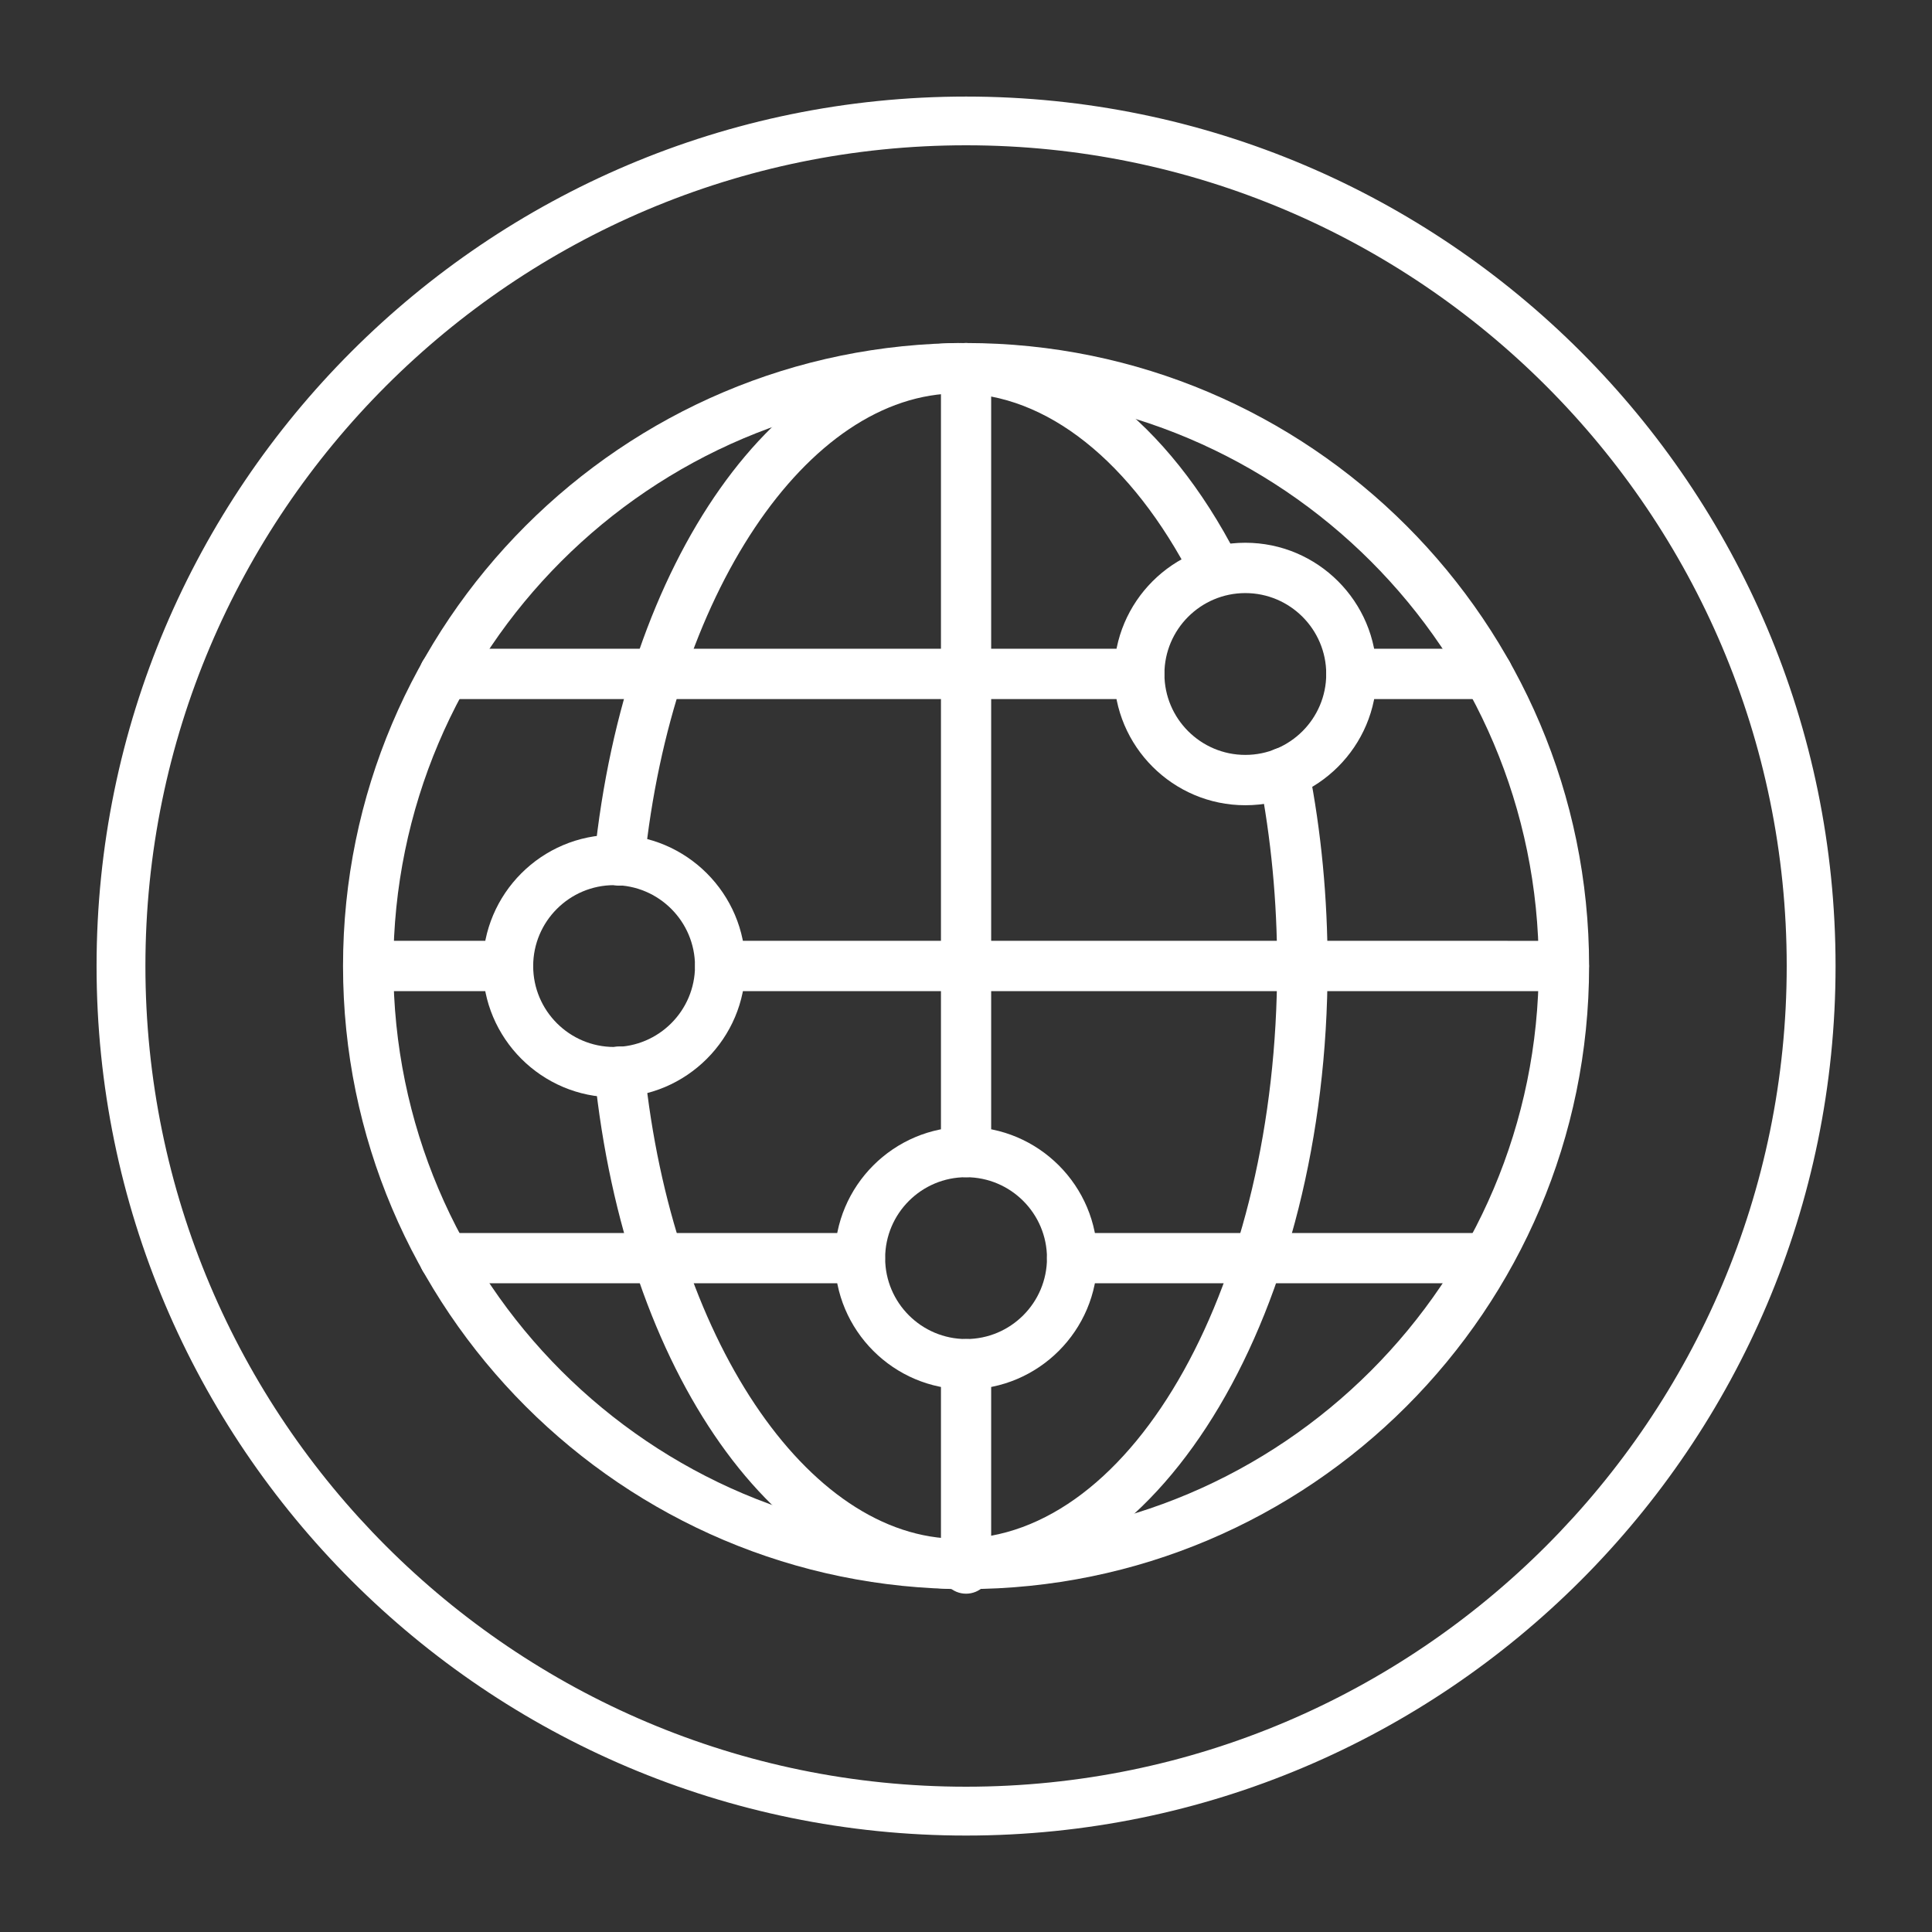
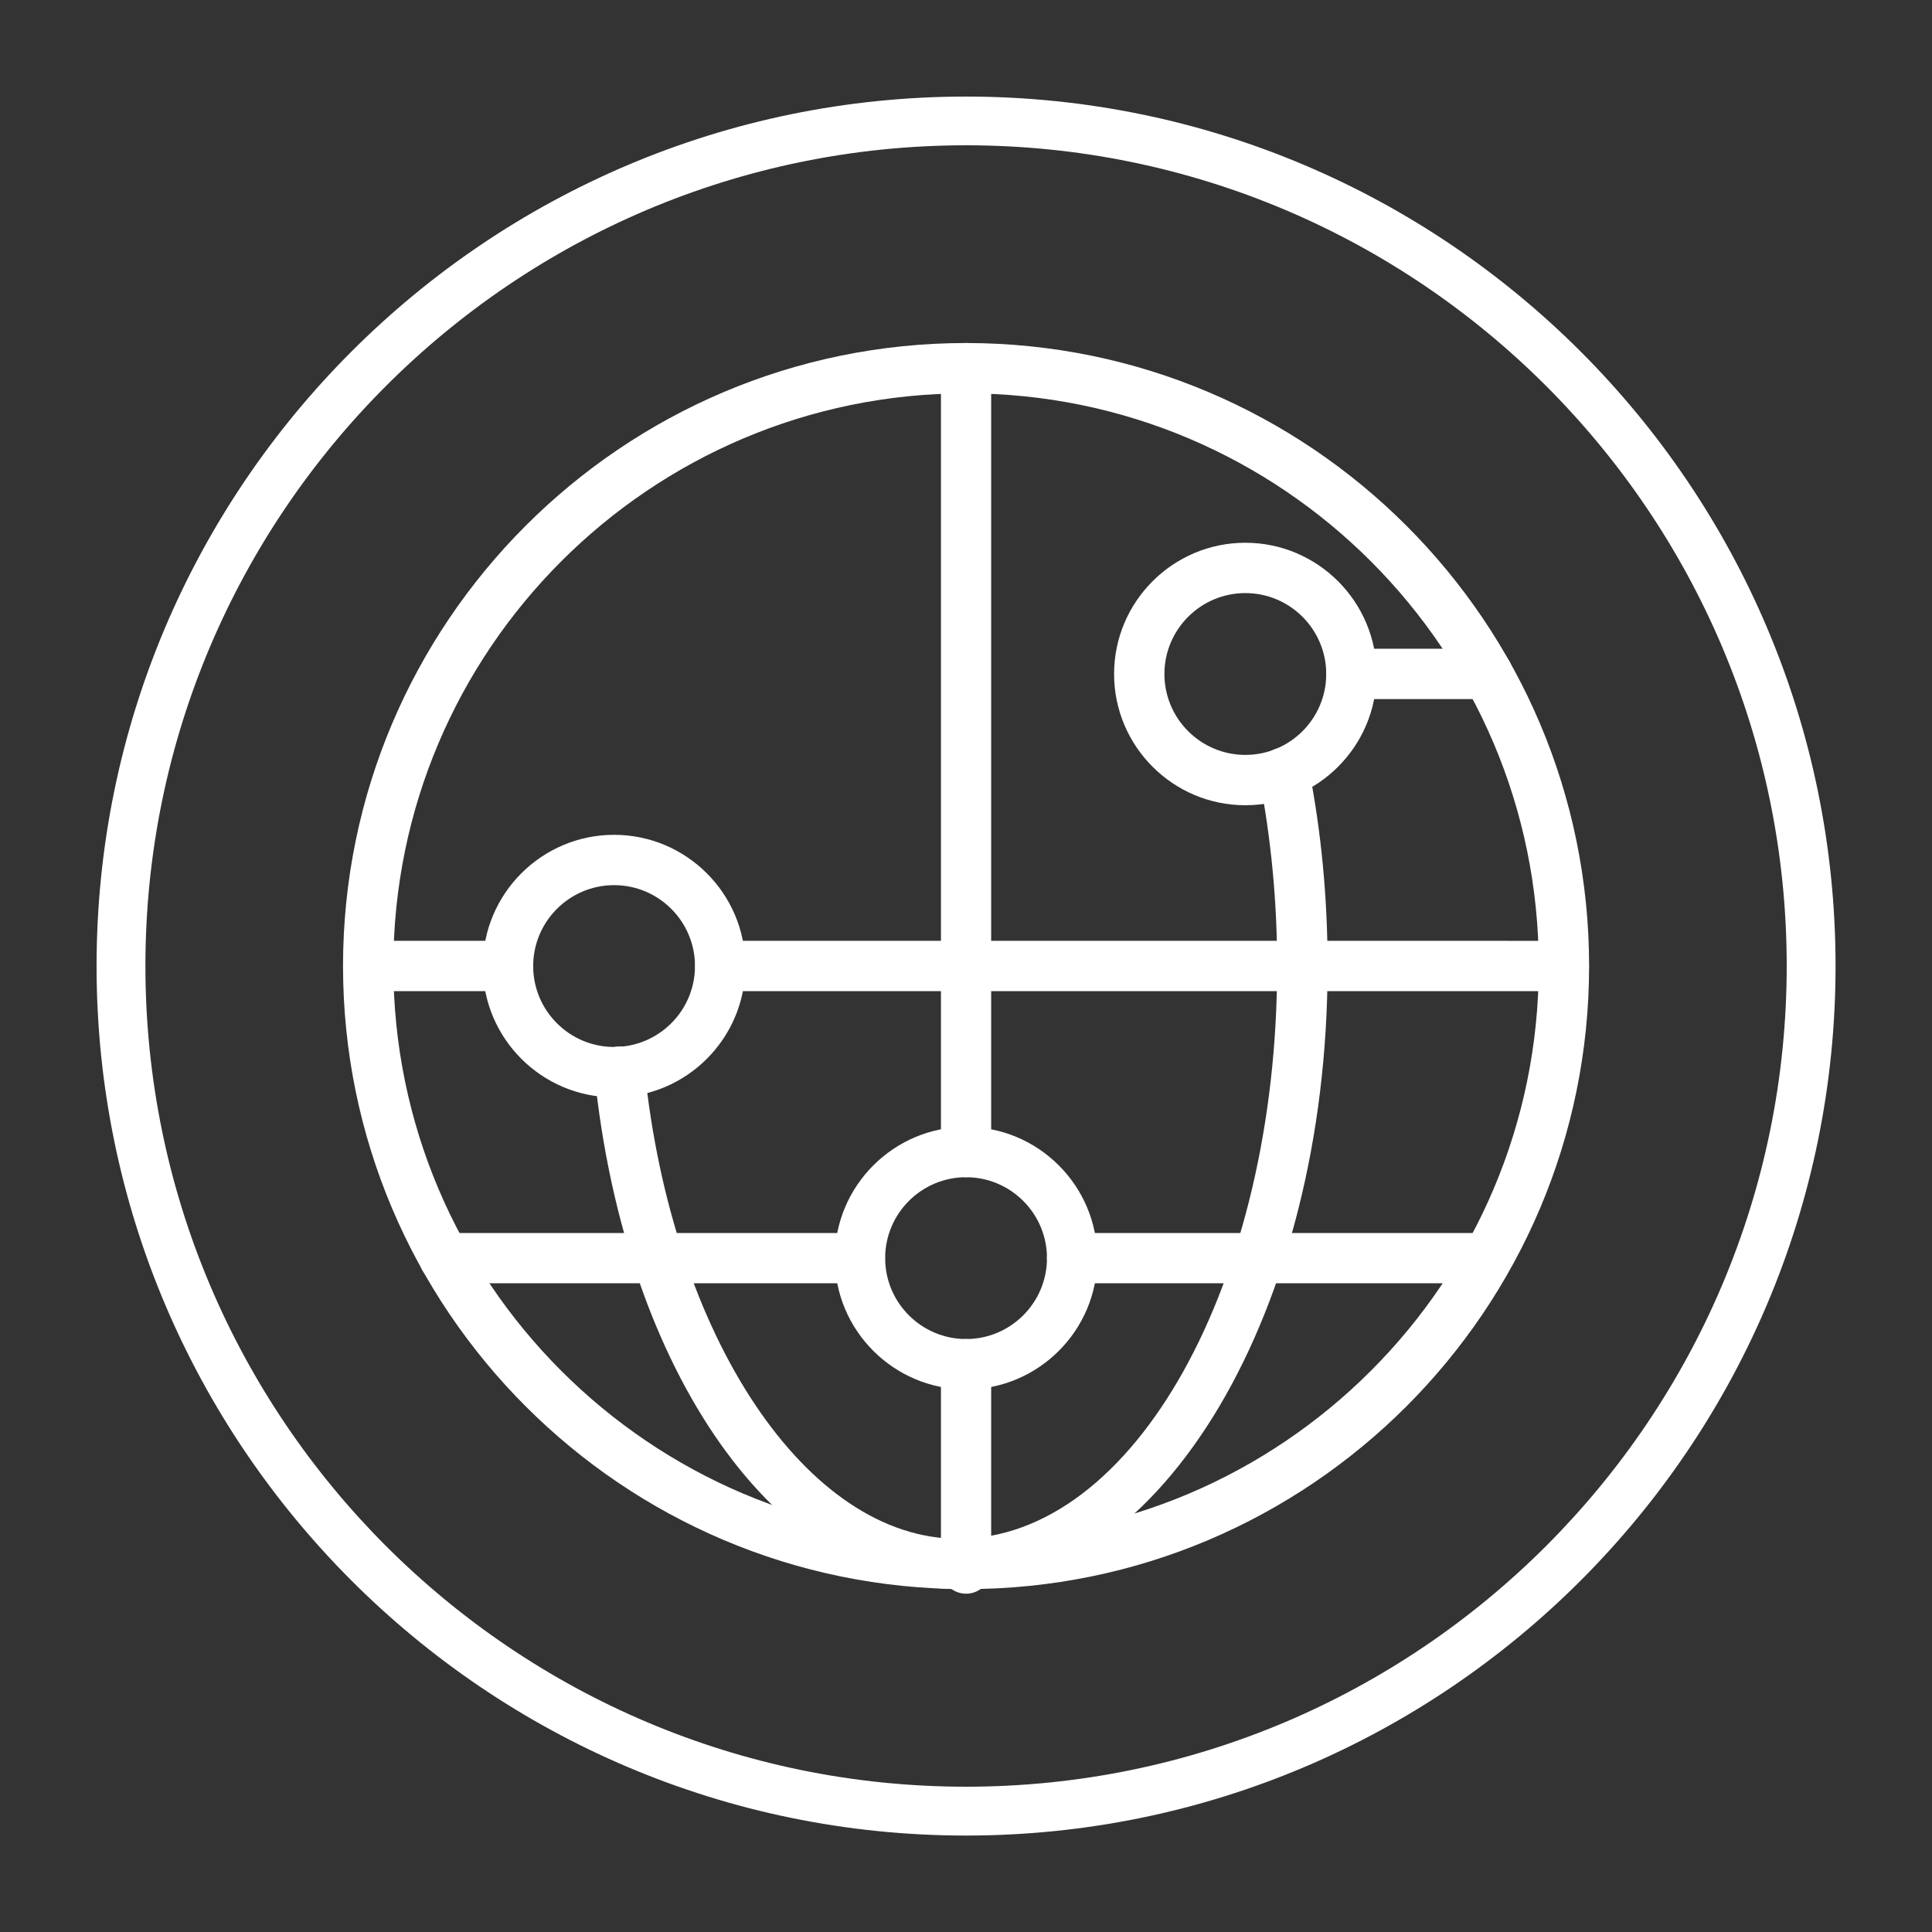
<svg xmlns="http://www.w3.org/2000/svg" id="a" viewBox="0 0 155.45 155.45">
  <rect x="0" y="0" width="155.45" height="155.45" fill="#333333" stroke="none" />
  <defs>
    <style>.b{fill:#fff;}</style>
  </defs>
  <path class="b" d="M77.73,147.69c38.58,0,69.96-31.38,69.96-69.96,0-38.58-31.38-69.96-69.96-69.96-38.58,0-69.96,31.38-69.96,69.96s31.38,69.96,69.96,69.96Zm0-3.93c-36.41,0-66.03-29.62-66.03-66.04,0-36.41,29.62-66.03,66.03-66.03,36.41,0,66.03,29.62,66.03,66.03,0,36.41-29.62,66.04-66.03,66.04Z" />
  <path class="b" d="M49.41,88.29c-5.82,0-10.56-4.74-10.56-10.56s4.74-10.56,10.56-10.56,10.56,4.74,10.56,10.56-4.74,10.56-10.56,10.56Zm0-17.07c-3.59,0-6.51,2.92-6.51,6.51s2.92,6.51,6.51,6.51,6.51-2.92,6.51-6.51-2.92-6.51-6.51-6.51Z" />
  <path class="b" d="M100.2,64.79c-5.82,0-10.56-4.74-10.56-10.56s4.74-10.56,10.56-10.56,10.56,4.74,10.56,10.56-4.74,10.56-10.56,10.56Zm0-17.07c-3.59,0-6.51,2.92-6.51,6.51s2.92,6.51,6.51,6.51,6.51-2.92,6.51-6.51-2.92-6.51-6.51-6.51Z" />
  <path class="b" d="M77.73,111.79c-5.82,0-10.56-4.74-10.56-10.56s4.74-10.56,10.56-10.56,10.56,4.74,10.56,10.56-4.74,10.56-10.56,10.56Zm0-17.07c-3.59,0-6.51,2.92-6.51,6.51s2.92,6.51,6.51,6.51,6.51-2.92,6.51-6.51-2.92-6.51-6.51-6.51Z" />
  <path class="b" d="M125.83,79.75H57.95c-1.12,0-2.02-.91-2.02-2.02s.91-2.03,2.02-2.03H125.83c1.12,0,2.02,.91,2.02,2.03s-.91,2.02-2.02,2.02Z" />
-   <path class="b" d="M91.66,56.25H35.75c-1.12,0-2.02-.91-2.02-2.03s.91-2.02,2.02-2.02h55.91c1.12,0,2.02,.91,2.02,2.02s-.91,2.03-2.02,2.03Z" />
  <path class="b" d="M69.19,103.25H35.75c-1.12,0-2.02-.91-2.02-2.02s.91-2.02,2.02-2.02h33.44c1.12,0,2.02,.91,2.02,2.02s-.91,2.02-2.02,2.02Z" />
  <path class="b" d="M77.73,94.72c-1.12,0-2.02-.91-2.02-2.03V29.62c0-1.12,.91-2.02,2.02-2.02s2.02,.91,2.02,2.02v63.07c0,1.12-.91,2.03-2.02,2.03Z" />
  <path class="b" d="M77.73,127.86c-27.64,0-50.13-22.49-50.13-50.13S50.08,27.6,77.73,27.6s50.13,22.49,50.13,50.13-22.49,50.13-50.13,50.13Zm0-96.21c-25.41,0-46.08,20.67-46.08,46.08s20.67,46.08,46.08,46.08,46.08-20.67,46.08-46.08-20.67-46.08-46.08-46.08Z" />
  <path class="b" d="M77.1,127.86c-14.5,0-26.81-17.42-29.27-41.43-.11-1.11,.7-2.11,1.81-2.22,1.11-.12,2.11,.7,2.22,1.81,2.21,21.55,13.06,37.79,25.24,37.79,14.15,0,25.66-20.67,25.66-46.08,0-5.2-.49-10.3-1.44-15.17-.22-1.1,.5-2.16,1.6-2.38,1.1-.21,2.16,.5,2.38,1.6,1.01,5.12,1.52,10.49,1.52,15.95,0,27.64-13.33,50.13-29.71,50.13Z" />
-   <path class="b" d="M49.84,71.26c-.07,0-.14,0-.21-.01-1.11-.11-1.92-1.11-1.81-2.22,2.46-24.01,14.77-41.43,29.27-41.43,8.66,0,16.84,6.26,22.45,17.16,.51,.99,.12,2.22-.87,2.73-1,.51-2.22,.12-2.73-.87-4.89-9.51-11.76-14.97-18.85-14.97-12.18,0-23.03,16.25-25.24,37.79-.11,1.04-.99,1.82-2.01,1.82Z" />
  <path class="b" d="M118.94,103.25h-32.68c-1.12,0-2.02-.91-2.02-2.02s.91-2.02,2.02-2.02h32.68c1.12,0,2.02,.91,2.02,2.02s-.91,2.02-2.02,2.02Z" />
  <path class="b" d="M77.73,128.23c-1.12,0-2.02-.91-2.02-2.02v-16.45c0-1.12,.91-2.02,2.02-2.02s2.02,.91,2.02,2.02v16.45c0,1.12-.91,2.02-2.02,2.02Z" />
  <path class="b" d="M40.87,79.75h-10.16c-1.12,0-2.02-.91-2.02-2.02s.91-2.03,2.02-2.03h10.16c1.12,0,2.02,.91,2.02,2.03s-.91,2.02-2.02,2.02Z" />
  <path class="b" d="M119.7,56.25h-10.97c-1.12,0-2.02-.91-2.02-2.03s.91-2.02,2.02-2.02h10.97c1.12,0,2.02,.91,2.02,2.02s-.91,2.03-2.02,2.03Z" />
</svg>